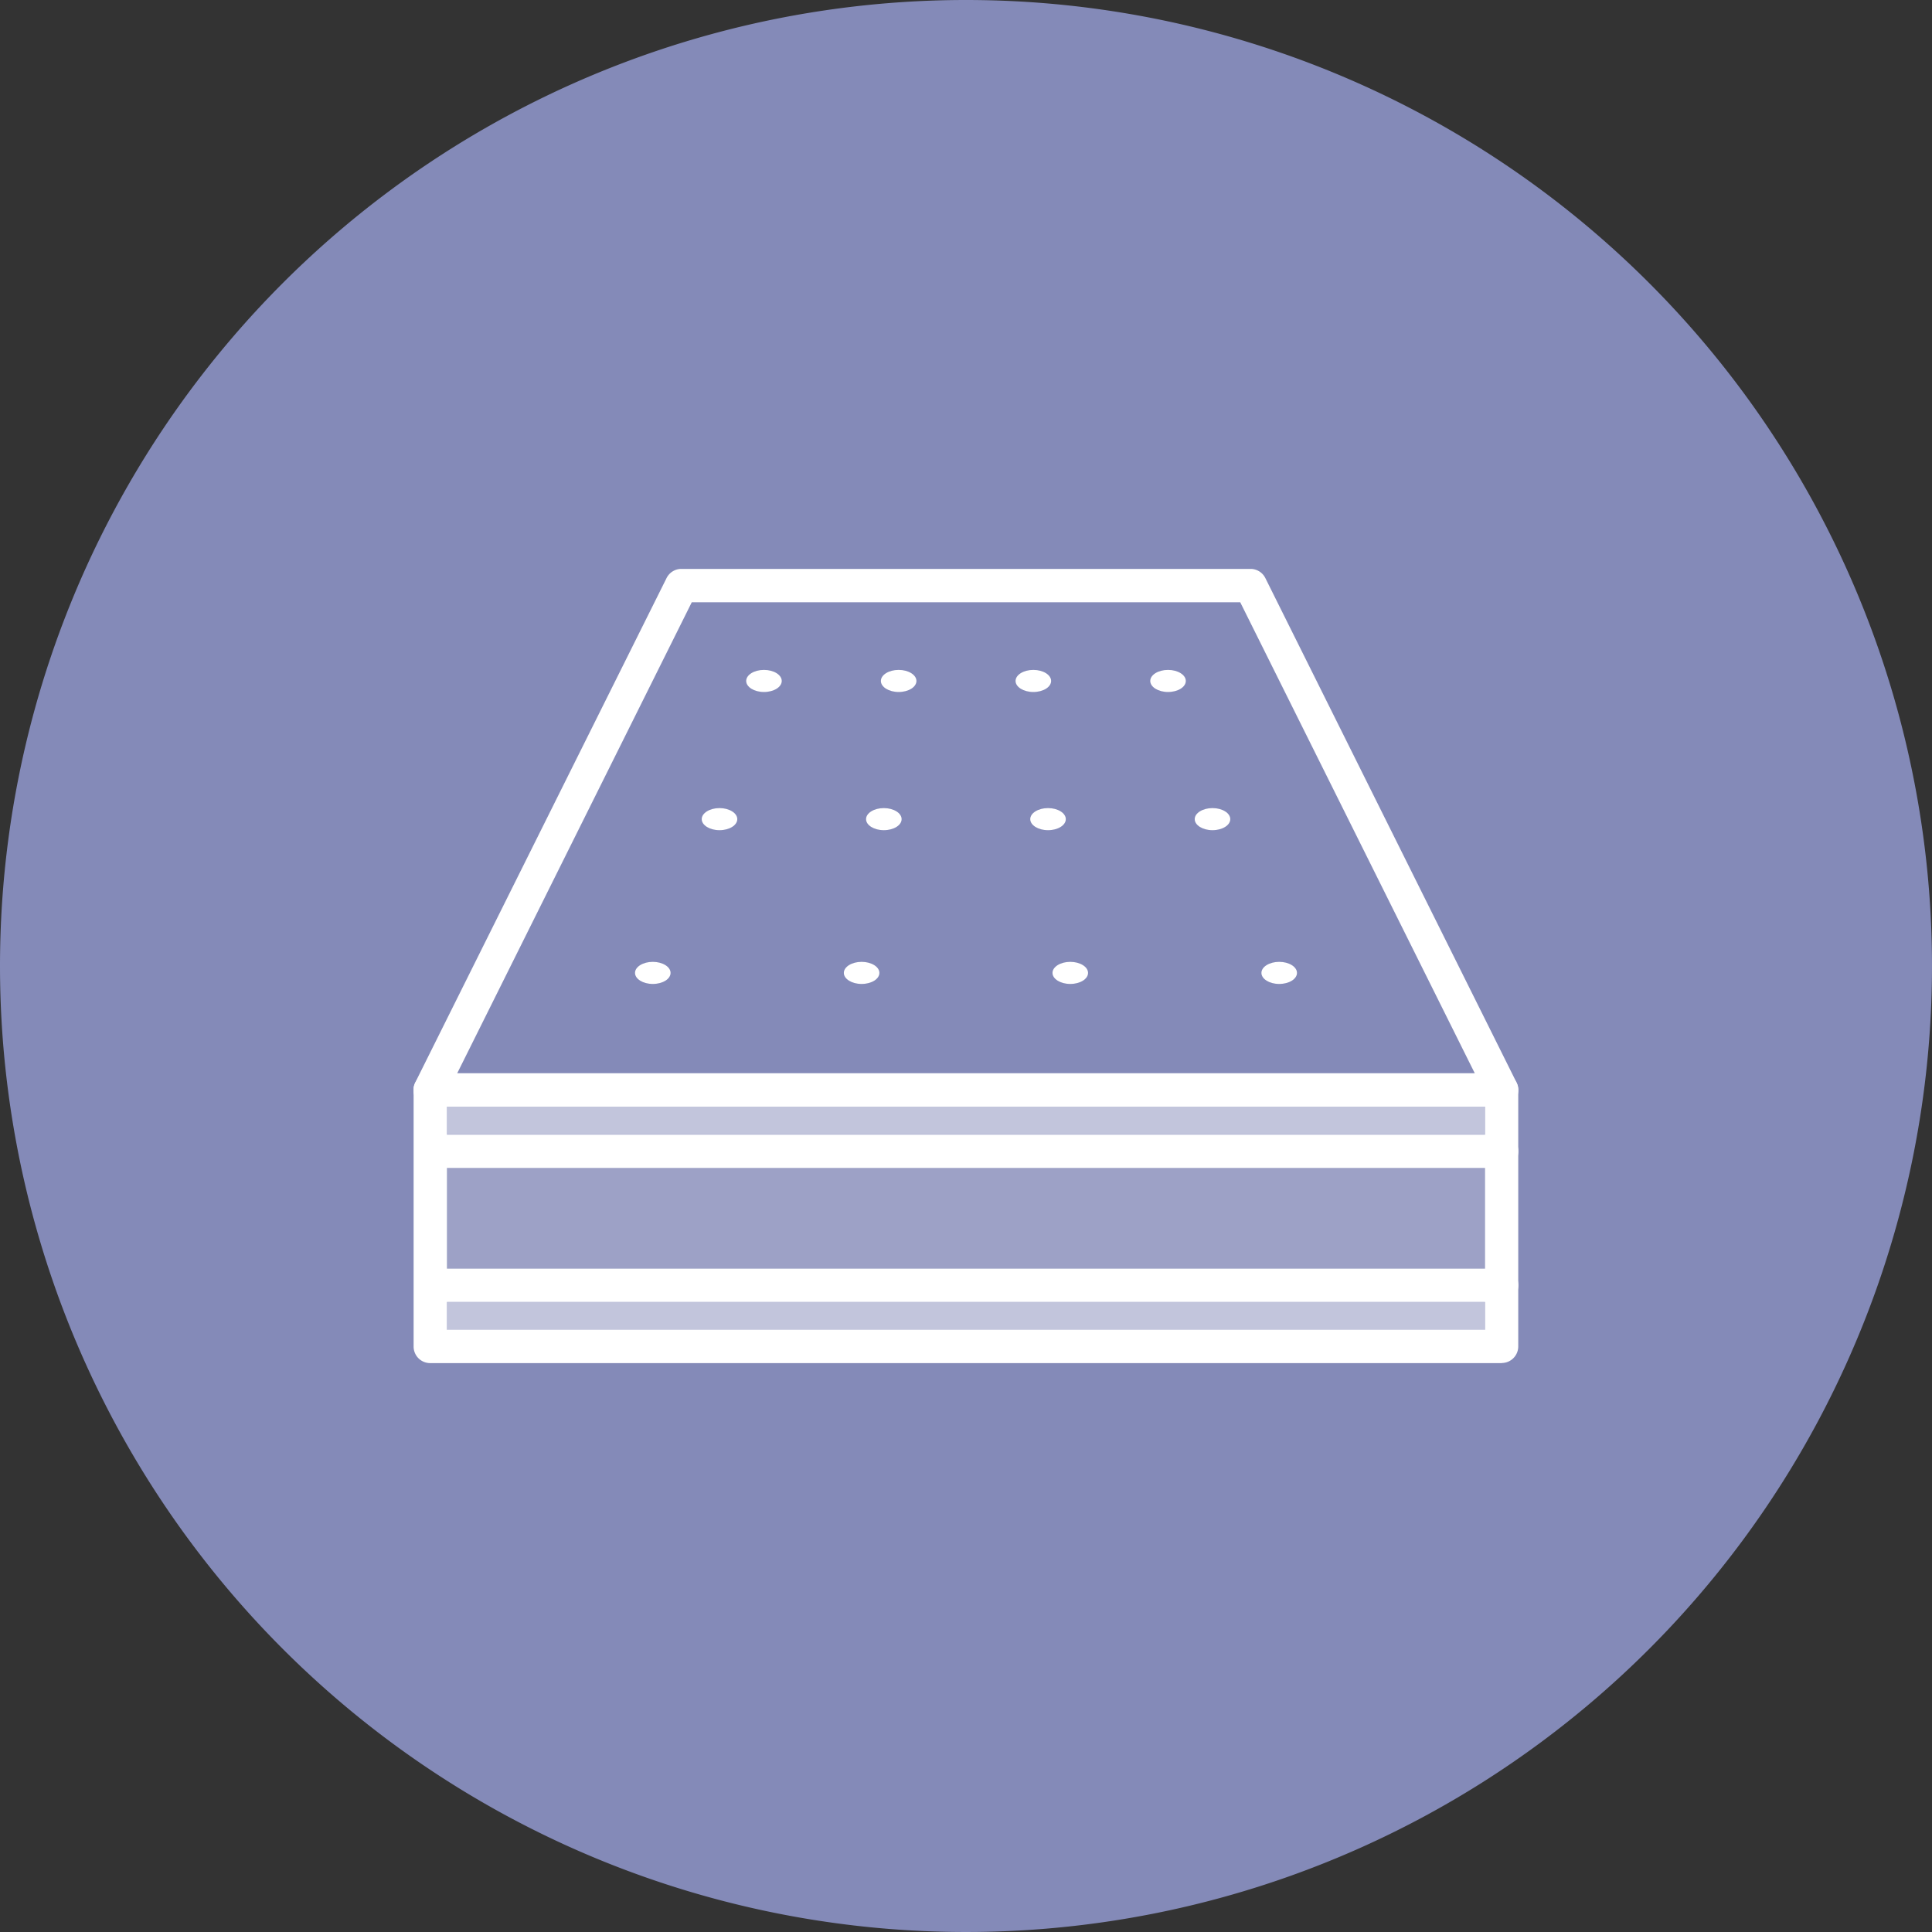
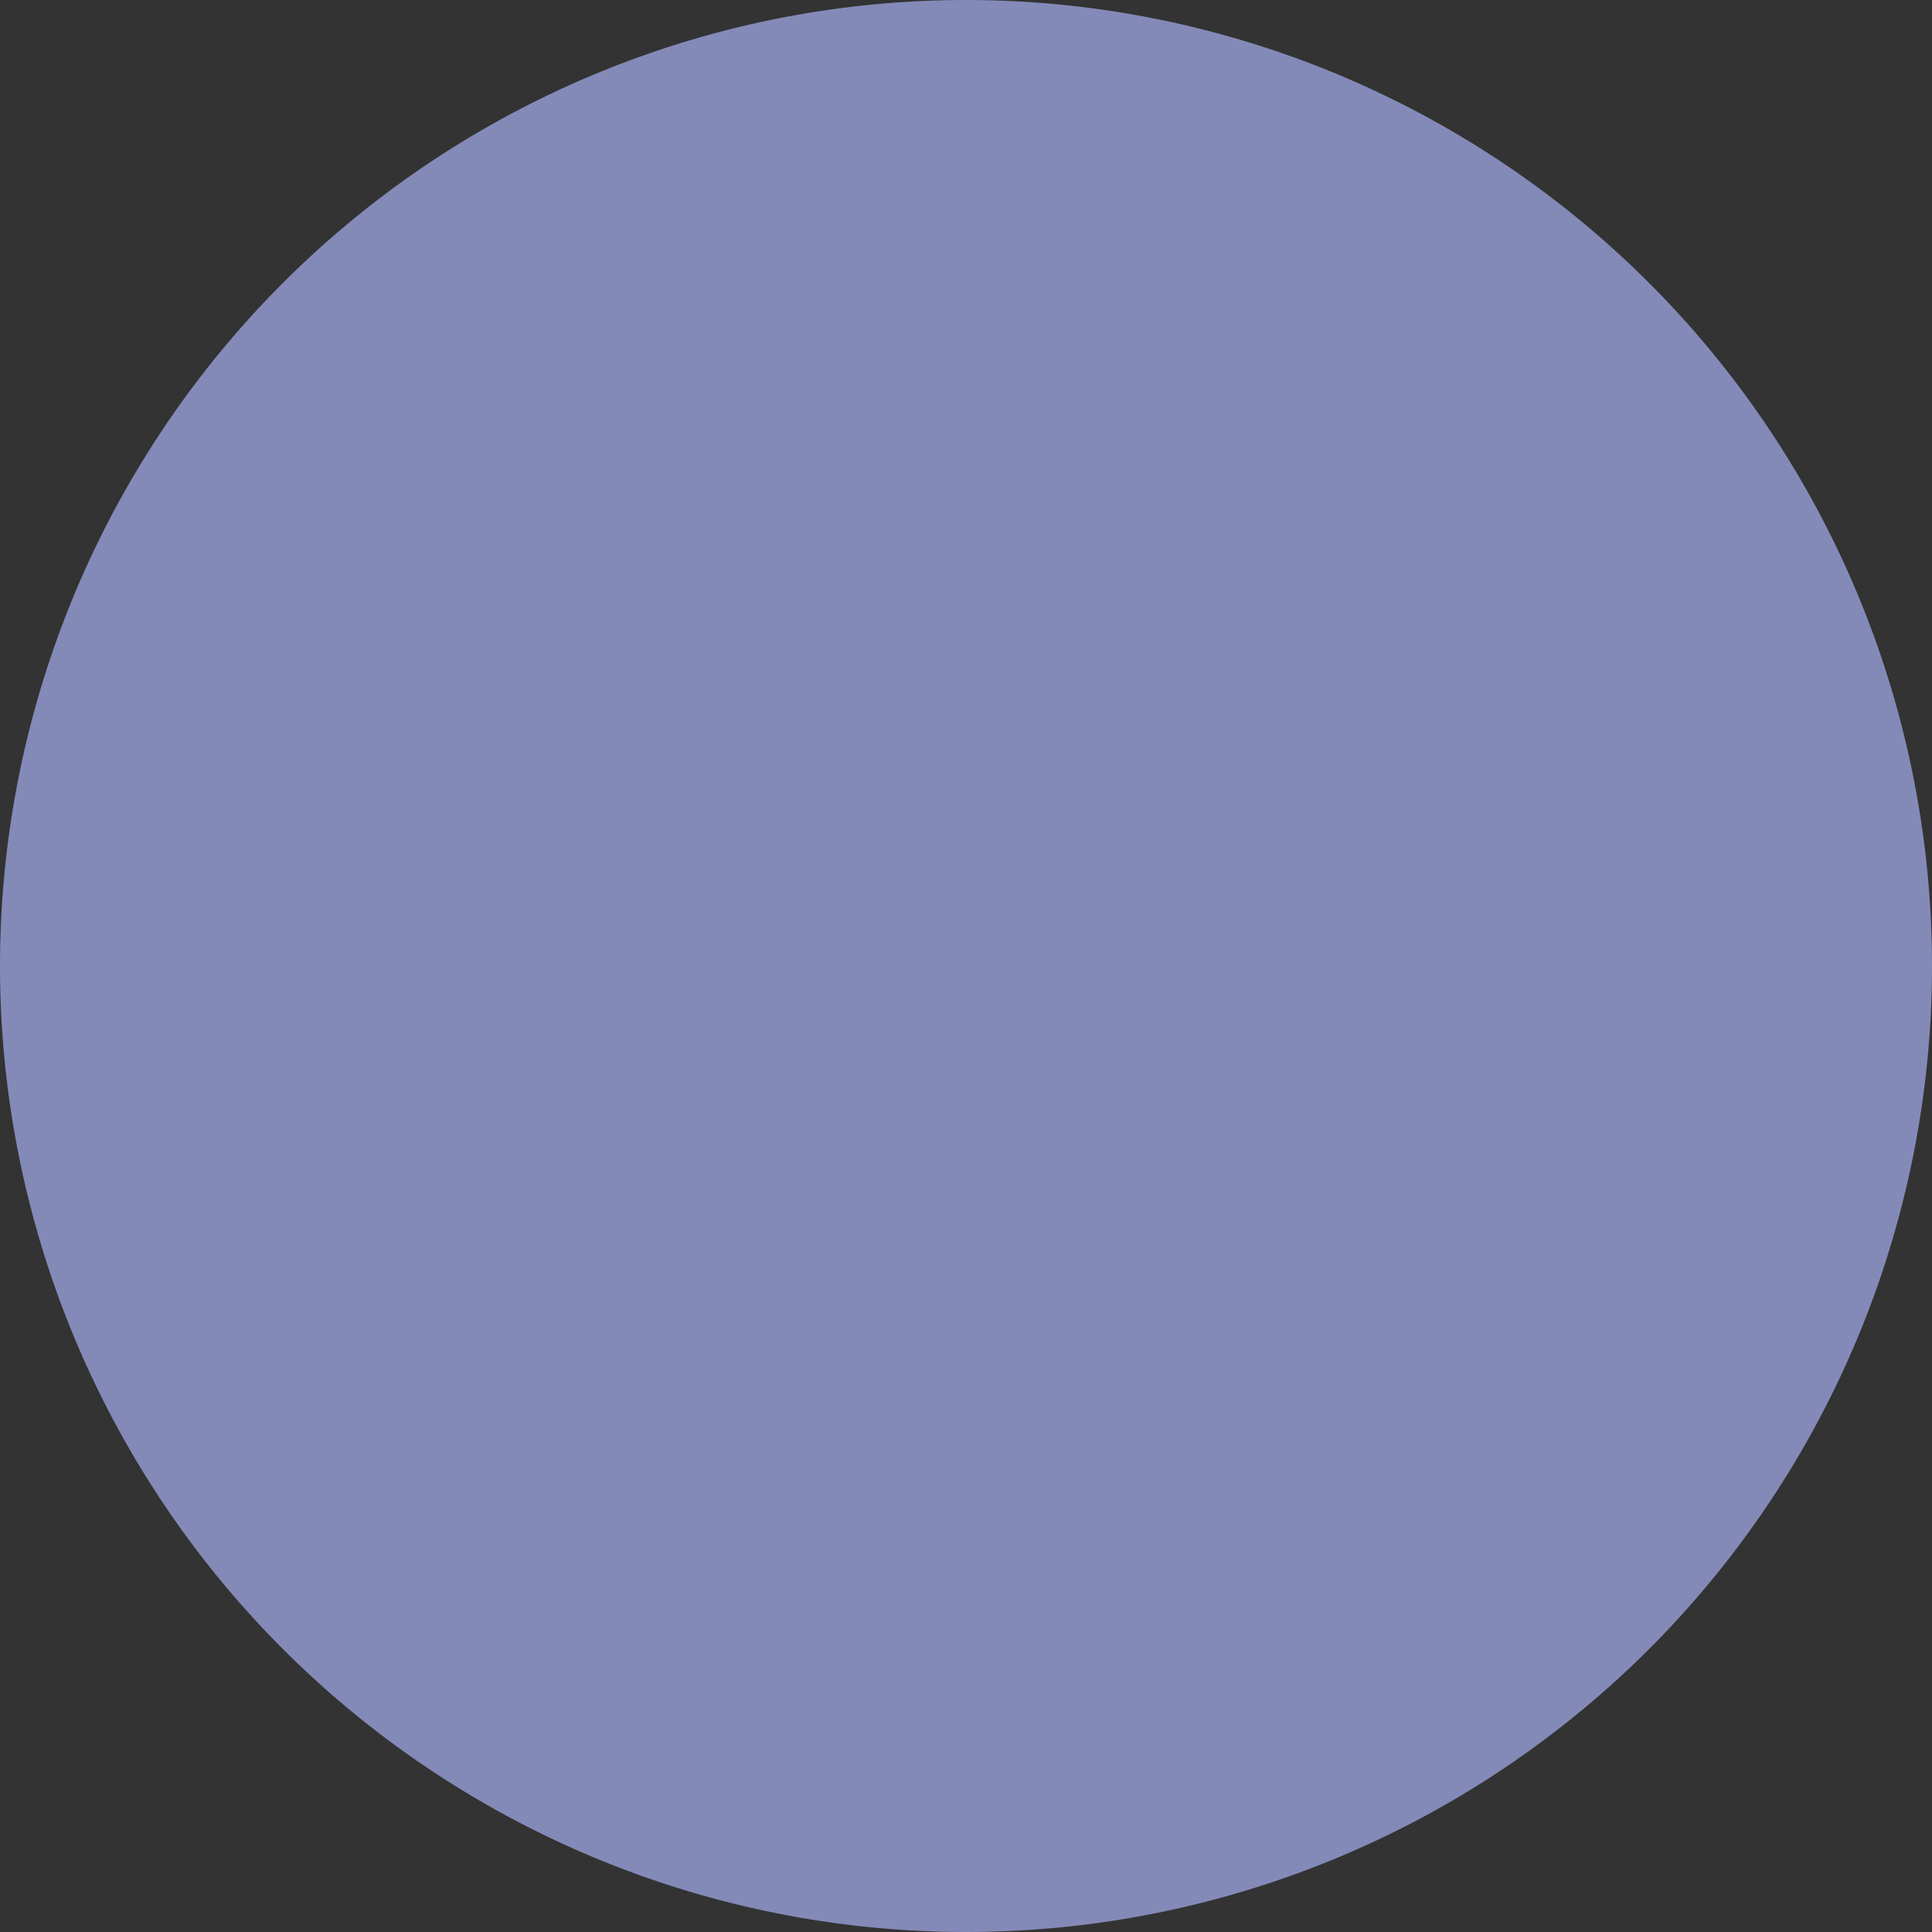
<svg xmlns="http://www.w3.org/2000/svg" width="70" height="70" viewBox="0 0 70 70">
  <rect x="0" y="0" width="70" height="70" fill="#333333" stroke="none" />
  <defs>
    <clipPath id="clip-path">
-       <rect id="Rectangle_198" data-name="Rectangle 198" width="40.027" height="28.775" fill="#fff" />
-     </clipPath>
+       </clipPath>
    <clipPath id="clip-path-3">
      <rect id="Rectangle_192" data-name="Rectangle 192" width="37.611" height="1.015" fill="#fff" />
    </clipPath>
    <clipPath id="clip-path-4">
      <rect id="Rectangle_194" data-name="Rectangle 194" width="37.611" height="1.077" fill="#fff" />
    </clipPath>
    <clipPath id="clip-path-5">
      <rect id="Rectangle_196" data-name="Rectangle 196" width="37.611" height="3.646" fill="#fff" />
    </clipPath>
  </defs>
  <g id="Euro_pillowtop" data-name="Euro pillowtop" transform="translate(-726 -1995)">
    <g id="One-sided" transform="translate(-242 398)">
      <path id="Path_96" data-name="Path 96" d="M35,0A35,35,0,1,1,0,35,35,35,0,0,1,35,0Z" transform="translate(968 1597)" fill="#848ab8" />
    </g>
    <g id="Group_491" data-name="Group 491" transform="translate(740.986 2015.613)">
      <g id="Group_490" data-name="Group 490" clip-path="url(#clip-path)">
        <g id="Group_489" data-name="Group 489">
          <g id="Group_488" data-name="Group 488" clip-path="url(#clip-path)">
            <path id="Path_850" data-name="Path 850" d="M39.423,237.357H.6a.6.6,0,0,1-.6-.6V227.46a.6.6,0,0,1,.6-.6H39.423a.6.6,0,0,1,.6.6v9.293a.6.6,0,0,1-.6.6M1.208,236.149H38.819v-8.085H1.208Z" transform="translate(0 -208.582)" fill="#fff" />
            <path id="Path_851" data-name="Path 851" d="M39.423,19.483H.6a.6.6,0,0,1-.541-.873L9.163.336A.6.6,0,0,1,9.7,0h20.62a.6.6,0,0,1,.541.335l9.1,18.274a.6.6,0,0,1-.541.873M1.58,18.274H38.448L29.95,1.209H10.078Z" transform="translate(0 -0.001)" fill="#fff" />
-             <path id="Path_852" data-name="Path 852" d="M150.869,45.787c0,.222-.289.4-.644.4s-.644-.18-.644-.4.289-.4.644-.4.644.18.644.4" transform="translate(-137.531 -41.728)" fill="#fff" />
            <path id="Path_853" data-name="Path 853" d="M211.454,45.787c0,.222-.289.4-.644.4s-.644-.18-.644-.4.289-.4.644-.4.644.18.644.4" transform="translate(-193.236 -41.728)" fill="#fff" />
            <path id="Path_854" data-name="Path 854" d="M272.038,45.787c0,.222-.289.4-.644.4s-.644-.18-.644-.4.289-.4.644-.4.644.18.644.4" transform="translate(-248.94 -41.728)" fill="#fff" />
            <path id="Path_855" data-name="Path 855" d="M332.623,45.787c0,.222-.289.4-.644.4s-.644-.18-.644-.4.289-.4.644-.4.644.18.644.4" transform="translate(-304.645 -41.728)" fill="#fff" />
            <path id="Path_856" data-name="Path 856" d="M130.869,107.943c0,.222-.289.4-.644.4s-.644-.18-.644-.4.289-.4.644-.4.644.18.644.4" transform="translate(-119.142 -98.877)" fill="#fff" />
            <path id="Path_857" data-name="Path 857" d="M204.787,107.943c0,.222-.289.4-.644.4s-.644-.18-.644-.4.289-.4.644-.4.644.18.644.4" transform="translate(-187.106 -98.877)" fill="#fff" />
            <path id="Path_858" data-name="Path 858" d="M278.7,107.943c0,.222-.289.4-.644.4s-.644-.18-.644-.4.289-.4.644-.4.644.18.644.4" transform="translate(-255.07 -98.877)" fill="#fff" />
-             <path id="Path_859" data-name="Path 859" d="M352.623,107.943c0,.222-.289.4-.644.4s-.644-.18-.644-.4.289-.4.644-.4.644.18.644.4" transform="translate(-323.034 -98.877)" fill="#fff" />
+             <path id="Path_859" data-name="Path 859" d="M352.623,107.943c0,.222-.289.4-.644.4" transform="translate(-323.034 -98.877)" fill="#fff" />
            <path id="Path_860" data-name="Path 860" d="M100.869,177.1c0,.222-.289.4-.644.4s-.644-.18-.644-.4.289-.4.644-.4.644.18.644.4" transform="translate(-91.559 -162.463)" fill="#fff" />
            <path id="Path_861" data-name="Path 861" d="M194.787,177.1c0,.222-.289.4-.644.4s-.644-.18-.644-.4.289-.4.644-.4.644.18.644.4" transform="translate(-177.911 -162.463)" fill="#fff" />
            <path id="Path_862" data-name="Path 862" d="M288.7,177.1c0,.222-.289.4-.644.4s-.644-.18-.644-.4.289-.4.644-.4.644.18.644.4" transform="translate(-264.264 -162.463)" fill="#fff" />
            <path id="Path_863" data-name="Path 863" d="M382.623,177.1c0,.222-.289.4-.644.4s-.644-.18-.644-.4.289-.4.644-.4.644.18.644.4" transform="translate(-350.617 -162.463)" fill="#fff" />
            <path id="Path_864" data-name="Path 864" d="M40.16,255.667H1.406a.6.6,0,1,1,0-1.208H40.16a.6.6,0,1,1,0,1.208" transform="translate(-0.737 -233.962)" fill="#fff" />
            <path id="Path_865" data-name="Path 865" d="M40.16,315.931H1.406a.6.6,0,0,1,0-1.208H40.16a.6.6,0,0,1,0,1.208" transform="translate(-0.737 -289.372)" fill="#fff" />
            <g id="Group_481" data-name="Group 481" transform="translate(1.208 19.472)" opacity="0.5">
              <g id="Group_480" data-name="Group 480">
                <g id="Group_479" data-name="Group 479" clip-path="url(#clip-path-3)">
                  <rect id="Rectangle_191" data-name="Rectangle 191" width="37.611" height="1.015" transform="translate(0 0)" fill="#fff" />
                </g>
              </g>
            </g>
            <g id="Group_484" data-name="Group 484" transform="translate(1.208 26.56)" opacity="0.5">
              <g id="Group_483" data-name="Group 483">
                <g id="Group_482" data-name="Group 482" clip-path="url(#clip-path-4)">
                  <rect id="Rectangle_193" data-name="Rectangle 193" width="37.611" height="1.077" transform="translate(0 0)" fill="#fff" />
                </g>
              </g>
            </g>
            <g id="Group_487" data-name="Group 487" transform="translate(1.208 21.705)" opacity="0.2">
              <g id="Group_486" data-name="Group 486">
                <g id="Group_485" data-name="Group 485" clip-path="url(#clip-path-5)">
                  <rect id="Rectangle_195" data-name="Rectangle 195" width="37.611" height="3.646" transform="translate(0 0)" fill="#fff" />
                </g>
              </g>
            </g>
          </g>
        </g>
      </g>
    </g>
  </g>
</svg>